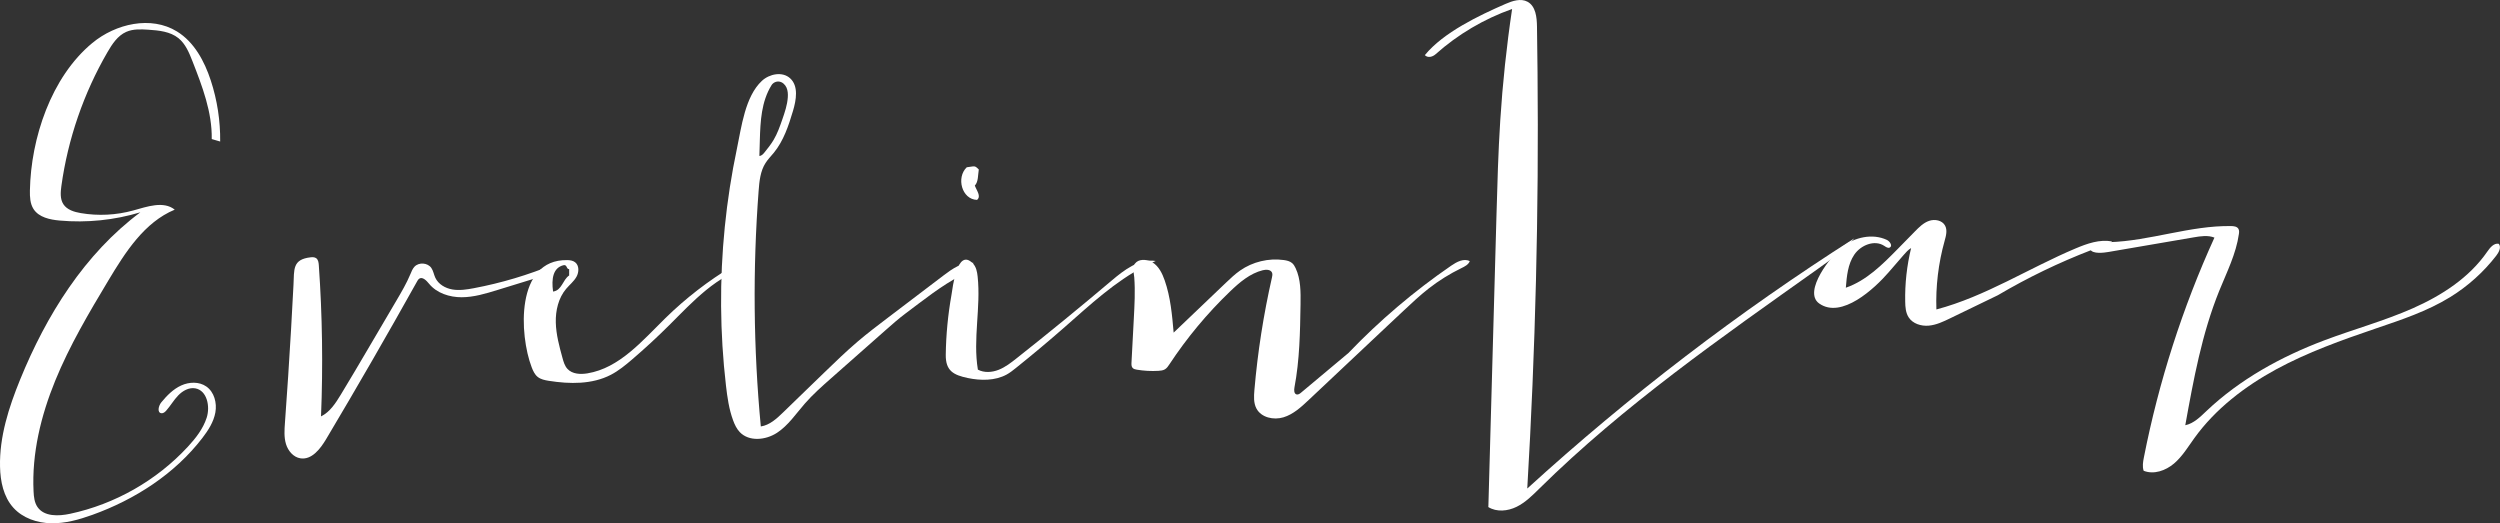
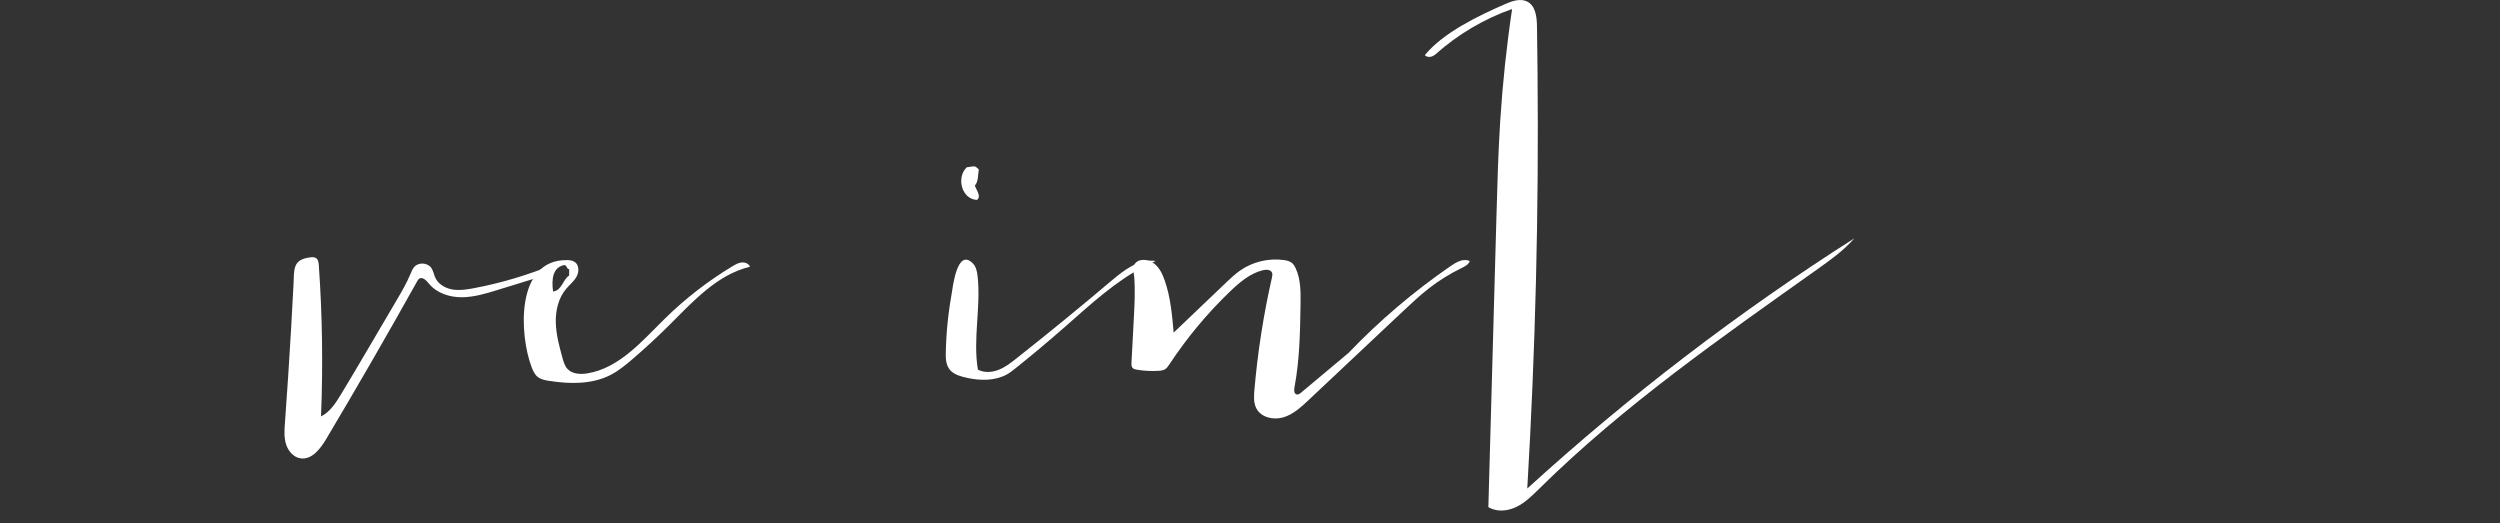
<svg xmlns="http://www.w3.org/2000/svg" version="1.1" x="0px" y="0px" width="126.795px" height="26.538px" viewBox="0 0 126.795 26.538" style="enable-background:new 0 0 126.795 26.538;" xml:space="preserve">
  <rect x="0" y="0" width="126.795" height="26.538" fill="#333333" stroke="none" />
  <style type="text/css">
	.st0{fill:#FFFFFF;}
</style>
  <defs>
</defs>
  <g>
    <g>
-       <path class="st0" d="M7.119,10.767c-1.32,0.399-2.717,0.542-4.09,0.419c-0.5-0.045-1.059-0.162-1.33-0.586    c-0.175-0.274-0.188-0.618-0.182-0.943c0.051-2.636,1.07-5.744,3.166-7.477c1.188-0.982,2.978-1.393,4.292-0.585    c0.875,0.538,1.394,1.507,1.715,2.483c0.327,0.998,0.489,2.05,0.477,3.1c-0.143-0.042-0.285-0.083-0.428-0.125    c0.024-1.364-0.48-2.675-0.977-3.946C9.593,2.677,9.41,2.226,9.05,1.935C8.633,1.599,8.063,1.543,7.529,1.507    C7.148,1.482,6.75,1.463,6.402,1.617c-0.434,0.192-0.712,0.616-0.95,1.026C4.244,4.726,3.445,7.044,3.114,9.428    C3.07,9.744,3.041,10.09,3.214,10.357c0.187,0.287,0.551,0.395,0.888,0.452c0.88,0.15,1.793,0.104,2.654-0.134    c0.706-0.195,1.533-0.497,2.107-0.042c-1.542,0.64-2.505,2.156-3.364,3.587c-0.988,1.648-1.972,3.308-2.698,5.087    S1.609,23,1.702,24.92c0.013,0.277,0.043,0.567,0.2,0.796c0.338,0.492,1.065,0.468,1.649,0.343c2.277-0.486,4.395-1.691,5.975-3.4    c0.4-0.432,0.773-0.909,0.955-1.469c0.188-0.577,0.02-1.388-0.577-1.494c-0.321-0.056-0.64,0.125-0.866,0.36    s-0.389,0.522-0.604,0.766c-0.065,0.074-0.151,0.149-0.249,0.137c-0.226-0.029-0.148-0.379-0.003-0.554    c0.283-0.343,0.604-0.671,1.009-0.855c0.405-0.185,0.909-0.202,1.274,0.053c0.402,0.281,0.545,0.833,0.458,1.316    c-0.087,0.483-0.363,0.909-0.662,1.298c-1.403,1.824-3.418,3.12-5.583,3.898c-0.67,0.241-1.369,0.437-2.081,0.424    s-1.444-0.261-1.921-0.79c-0.499-0.553-0.659-1.334-0.675-2.079c-0.034-1.52,0.444-3.004,1.017-4.412    C2.349,15.989,4.289,12.875,7.119,10.767z" />
      <path class="st0" d="M26.922,14.187c-0.565,0.174-1.13,0.348-1.696,0.522c-0.59,0.182-1.191,0.365-1.809,0.367    c-0.618,0.001-1.266-0.206-1.656-0.685c-0.133-0.163-0.339-0.377-0.508-0.251c-0.041,0.031-0.067,0.077-0.092,0.121    c-1.503,2.691-3.043,5.362-4.62,8.011c-0.296,0.497-0.735,1.065-1.306,0.973c-0.357-0.057-0.625-0.378-0.73-0.723    c-0.105-0.346-0.079-0.716-0.053-1.076c0.115-1.565,0.217-3.13,0.308-4.696c0.044-0.766,0.086-1.531,0.125-2.297    c0.04-0.784-0.063-1.298,0.871-1.403c0.097-0.011,0.202-0.011,0.281,0.046c0.105,0.076,0.124,0.223,0.133,0.353    c0.179,2.552,0.216,5.114,0.112,7.67c0.45-0.22,0.738-0.668,0.999-1.096c0.466-0.766,0.921-1.539,1.376-2.313    c0.485-0.824,0.97-1.649,1.454-2.473c0.254-0.432,0.509-0.866,0.702-1.328c0.056-0.134,0.109-0.274,0.208-0.381    c0.224-0.239,0.669-0.207,0.856,0.062c0.102,0.147,0.126,0.333,0.201,0.495c0.153,0.331,0.506,0.534,0.865,0.596    c0.359,0.062,0.726,0.004,1.084-0.063c1.396-0.263,2.765-0.672,4.077-1.216c0.042,0.329-0.345,0.528-0.662,0.625    C27.269,14.08,27.096,14.134,26.922,14.187z" />
      <path class="st0" d="M38.039,13.529c-1.661,0.395-2.884,1.754-4.093,2.959c-0.608,0.606-1.24,1.189-1.892,1.747    c-0.335,0.287-0.68,0.569-1.071,0.773c-0.951,0.494-2.086,0.474-3.145,0.307c-0.202-0.032-0.412-0.073-0.571-0.202    c-0.15-0.122-0.233-0.307-0.302-0.487c-0.627-1.634-0.832-5.473,1.799-5.435c0.142,0.002,0.292,0.022,0.404,0.11    c0.213,0.165,0.201,0.503,0.069,0.738s-0.352,0.406-0.525,0.612c-0.392,0.465-0.538,1.099-0.523,1.707s0.176,1.202,0.337,1.789    c0.055,0.201,0.114,0.411,0.256,0.564c0.244,0.264,0.654,0.283,1.009,0.225c1.627-0.267,2.786-1.655,3.964-2.809    c1.025-1.003,2.168-1.886,3.397-2.625c0.146-0.088,0.299-0.175,0.468-0.191S37.976,13.371,38.039,13.529z M28.051,14.788    c0.454-0.066,0.48-0.59,0.816-0.818v-0.318c-0.154,0-0.092-0.246-0.291-0.201C28.051,13.585,27.96,14.131,28.051,14.788z" />
-       <path class="st0" d="M40.397,20.258c0.47-0.455,0.94-0.91,1.41-1.365c0.553-0.535,1.106-1.07,1.691-1.569    c0.502-0.427,1.028-0.827,1.553-1.225c0.932-0.708,1.863-1.415,2.795-2.123c0.451-0.343,0.964-0.704,1.527-0.643    c-0.146,0.273-0.381,0.51-0.657,0.652c-0.97,0.499-1.877,1.234-2.77,1.899c-0.357,0.266-0.691,0.561-1.025,0.856    c-0.922,0.814-1.843,1.628-2.765,2.442c-0.464,0.41-0.93,0.821-1.337,1.288c-0.45,0.515-0.838,1.106-1.411,1.481    c-0.573,0.375-1.419,0.46-1.89-0.037c-0.157-0.166-0.257-0.378-0.336-0.593c-0.209-0.567-0.294-1.17-0.363-1.77    c-0.309-2.668-0.328-5.369-0.059-8.042c0.134-1.336,0.34-2.665,0.617-3.979c0.227-1.077,0.41-2.635,1.265-3.429    c0.386-0.358,1.041-0.485,1.431-0.131c0.434,0.394,0.313,1.094,0.146,1.655c-0.223,0.75-0.476,1.514-0.971,2.121    c-0.141,0.173-0.301,0.332-0.421,0.52c-0.265,0.413-0.314,0.924-0.351,1.413c-0.302,3.977-0.265,7.98,0.111,11.95    c0.45-0.067,0.808-0.399,1.135-0.716C39.947,20.693,40.172,20.475,40.397,20.258z M38.535,7.189    c-0.007,0.24-0.014,0.48-0.021,0.72c0.11-0.002,0.194-0.096,0.263-0.182c0.162-0.201,0.324-0.404,0.456-0.626    c0.193-0.323,0.319-0.681,0.442-1.037c0.128-0.367,0.255-0.74,0.281-1.128c0.011-0.167,0.002-0.34-0.066-0.493    c-0.069-0.153-0.206-0.283-0.372-0.305c-0.15-0.021-0.309,0.054-0.389,0.184c-0.516,0.835-0.564,1.827-0.592,2.787    C38.536,7.136,38.536,7.162,38.535,7.189z" />
      <path class="st0" d="M58.057,13.5c-1.503,0.774-2.77,1.96-4.048,3.081c-0.814,0.714-1.644,1.41-2.49,2.087    c-0.148,0.118-0.297,0.237-0.463,0.328c-0.588,0.321-1.321,0.312-1.96,0.179c-0.744-0.155-1.14-0.369-1.129-1.185    c0.014-1.013,0.111-2.025,0.288-3.023c0.062-0.351,0.275-2.422,1.083-1.611c0.172,0.172,0.22,0.43,0.246,0.672    c0.169,1.567-0.247,3.165,0.012,4.719c0.321,0.171,0.718,0.142,1.055,0.008c0.338-0.134,0.628-0.361,0.913-0.586    c1.625-1.285,3.229-2.596,4.811-3.934c0.645-0.546,1.405-1.132,2.24-0.998C58.426,13.318,58.24,13.406,58.057,13.5z M49.441,9.411    c0.089,0.252,0.338,0.545,0.112,0.727c-0.773-0.021-1.066-1.135-0.521-1.654c0.409-0.045,0.386-0.115,0.611,0.113    C49.597,8.868,49.623,9.231,49.441,9.411z" />
      <path class="st0" d="M70.376,16.519c-1.335,1.256-2.669,2.512-4.003,3.768c-0.38,0.358-0.778,0.726-1.277,0.878    s-1.127,0.015-1.372-0.445c-0.15-0.282-0.13-0.621-0.103-0.939c0.165-1.92,0.463-3.828,0.89-5.706    c0.018-0.08,0.036-0.166,0.006-0.242c-0.065-0.164-0.295-0.172-0.467-0.129c-0.652,0.161-1.185,0.618-1.669,1.083    c-1.156,1.11-2.187,2.35-3.069,3.688c-0.063,0.096-0.129,0.195-0.227,0.255c-0.098,0.059-0.216,0.071-0.329,0.078    c-0.367,0.022-0.737,0.002-1.1-0.059c-0.077-0.013-0.16-0.031-0.212-0.089c-0.063-0.07-0.062-0.175-0.057-0.269    c0.039-0.739,0.078-1.478,0.117-2.216c0.037-0.699,0.076-1.402,0.024-2.102c-0.023-0.308-0.148-0.568,0.11-0.781    c0.216-0.178,0.603-0.119,0.82,0.018c0.314,0.198,0.489,0.556,0.612,0.907c0.297,0.849,0.377,1.756,0.455,2.653    c0.883-0.842,1.765-1.684,2.648-2.527c0.23-0.219,0.461-0.439,0.721-0.621c0.639-0.446,1.449-0.64,2.22-0.533    c0.15,0.021,0.306,0.056,0.42,0.155c0.079,0.068,0.133,0.162,0.177,0.256c0.264,0.562,0.259,1.209,0.25,1.83    c-0.022,1.413-0.046,2.833-0.309,4.221c-0.025,0.134-0.024,0.32,0.109,0.354c0.083,0.021,0.163-0.037,0.228-0.092    c0.8-0.67,1.6-1.34,2.401-2.01c1.58-1.649,3.329-3.136,5.212-4.429c0.281-0.193,0.64-0.387,0.942-0.229    c-0.067,0.178-0.256,0.272-0.427,0.355c-0.586,0.285-1.143,0.632-1.657,1.033c-0.448,0.35-0.863,0.74-1.278,1.13    C70.913,16.014,70.644,16.267,70.376,16.519z" />
      <path class="st0" d="M75.488,25.671c0.137-4.914,0.273-9.827,0.41-14.741c0.045-1.607,0.089-3.215,0.192-4.819    c0.121-1.892,0.321-3.78,0.601-5.655c-1.425,0.503-2.751,1.287-3.879,2.293c-0.161,0.144-0.401,0.2-0.547,0.047    c0.943-1.153,2.744-2.009,4.088-2.596c0.357-0.156,0.78-0.297,1.122-0.111c0.414,0.226,0.472,0.787,0.478,1.259    c0.01,0.776,0.021,1.552,0.028,2.328c0.068,7.037-0.106,14.076-0.521,21.101c5.151-4.695,10.708-8.946,16.587-12.689    c-0.528,0.608-1.19,1.081-1.846,1.547c-4.891,3.476-9.846,6.921-14.118,11.135c-0.356,0.351-0.715,0.713-1.164,0.934    c-0.448,0.221-1.011,0.277-1.435,0.012C75.487,25.7,75.488,25.685,75.488,25.671z" />
-       <path class="st0" d="M106.107,12.65c-0.01,0.014-0.022,0.026-0.037,0.032c-1.64,0.631-3.228,1.398-4.741,2.29    c-0.806,0.39-1.611,0.78-2.417,1.17c-0.348,0.169-0.706,0.34-1.091,0.374c-0.385,0.034-0.81-0.098-1.019-0.423    c-0.149-0.231-0.169-0.519-0.174-0.793c-0.018-0.914,0.084-1.831,0.3-2.72c-0.151,0.089-0.268,0.224-0.383,0.356    c-0.253,0.291-0.505,0.583-0.758,0.875c-0.714,0.826-2.39,2.383-3.522,1.58c-0.85-0.603,0.639-2.459,1.161-2.865    c0.635-0.495,1.537-0.701,2.268-0.361c0.157,0.073,0.307,0.306,0.154,0.388c-0.093,0.05-0.199-0.028-0.287-0.086    c-0.489-0.32-1.187-0.035-1.515,0.448c-0.328,0.483-0.383,1.095-0.429,1.677c1.04-0.359,1.85-1.17,2.621-1.955    c0.293-0.299,0.587-0.598,0.88-0.897c0.213-0.217,0.436-0.441,0.724-0.539c0.287-0.099,0.657-0.029,0.805,0.236    c0.13,0.233,0.052,0.522-0.02,0.78c-0.316,1.129-0.457,2.307-0.417,3.478c2.487-0.659,4.688-2.095,7.058-3.094    c0.588-0.248,1.224-0.473,1.851-0.356c-0.263,0.261-0.656,0.386-1.021,0.324C106.137,12.545,106.136,12.608,106.107,12.65z" />
-       <path class="st0" d="M111.295,22.218c-0.324,0.449-0.613,0.935-1.035,1.293s-1.023,0.572-1.538,0.366    c-0.074-0.217-0.032-0.455,0.012-0.68c0.755-3.837,1.958-7.586,3.578-11.146c-0.33-0.131-0.701-0.073-1.051-0.013    c-1.442,0.247-2.884,0.495-4.327,0.742c-0.205,0.035-0.813,0.124-0.927-0.141c-0.179-0.415,0.753-0.349,0.968-0.356    c2.081-0.064,4.101-0.849,6.183-0.817c0.137,0.002,0.297,0.02,0.368,0.137c0.048,0.078,0.039,0.178,0.026,0.268    c-0.143,1.008-0.614,1.934-0.996,2.878c-0.881,2.177-1.305,4.507-1.723,6.818c0.43-0.09,0.76-0.423,1.078-0.725    c1.692-1.604,3.778-2.751,5.959-3.575c1.495-0.565,3.045-0.986,4.506-1.632s2.86-1.549,3.768-2.864    c0.145-0.21,0.343-0.459,0.592-0.405c0.135,0.177,0.004,0.427-0.132,0.603c-0.644,0.833-1.44,1.548-2.336,2.1    c-1.167,0.719-2.482,1.153-3.779,1.594c-1.724,0.587-3.447,1.202-5.048,2.07C113.845,19.603,112.362,20.738,111.295,22.218z" />
    </g>
  </g>
</svg>